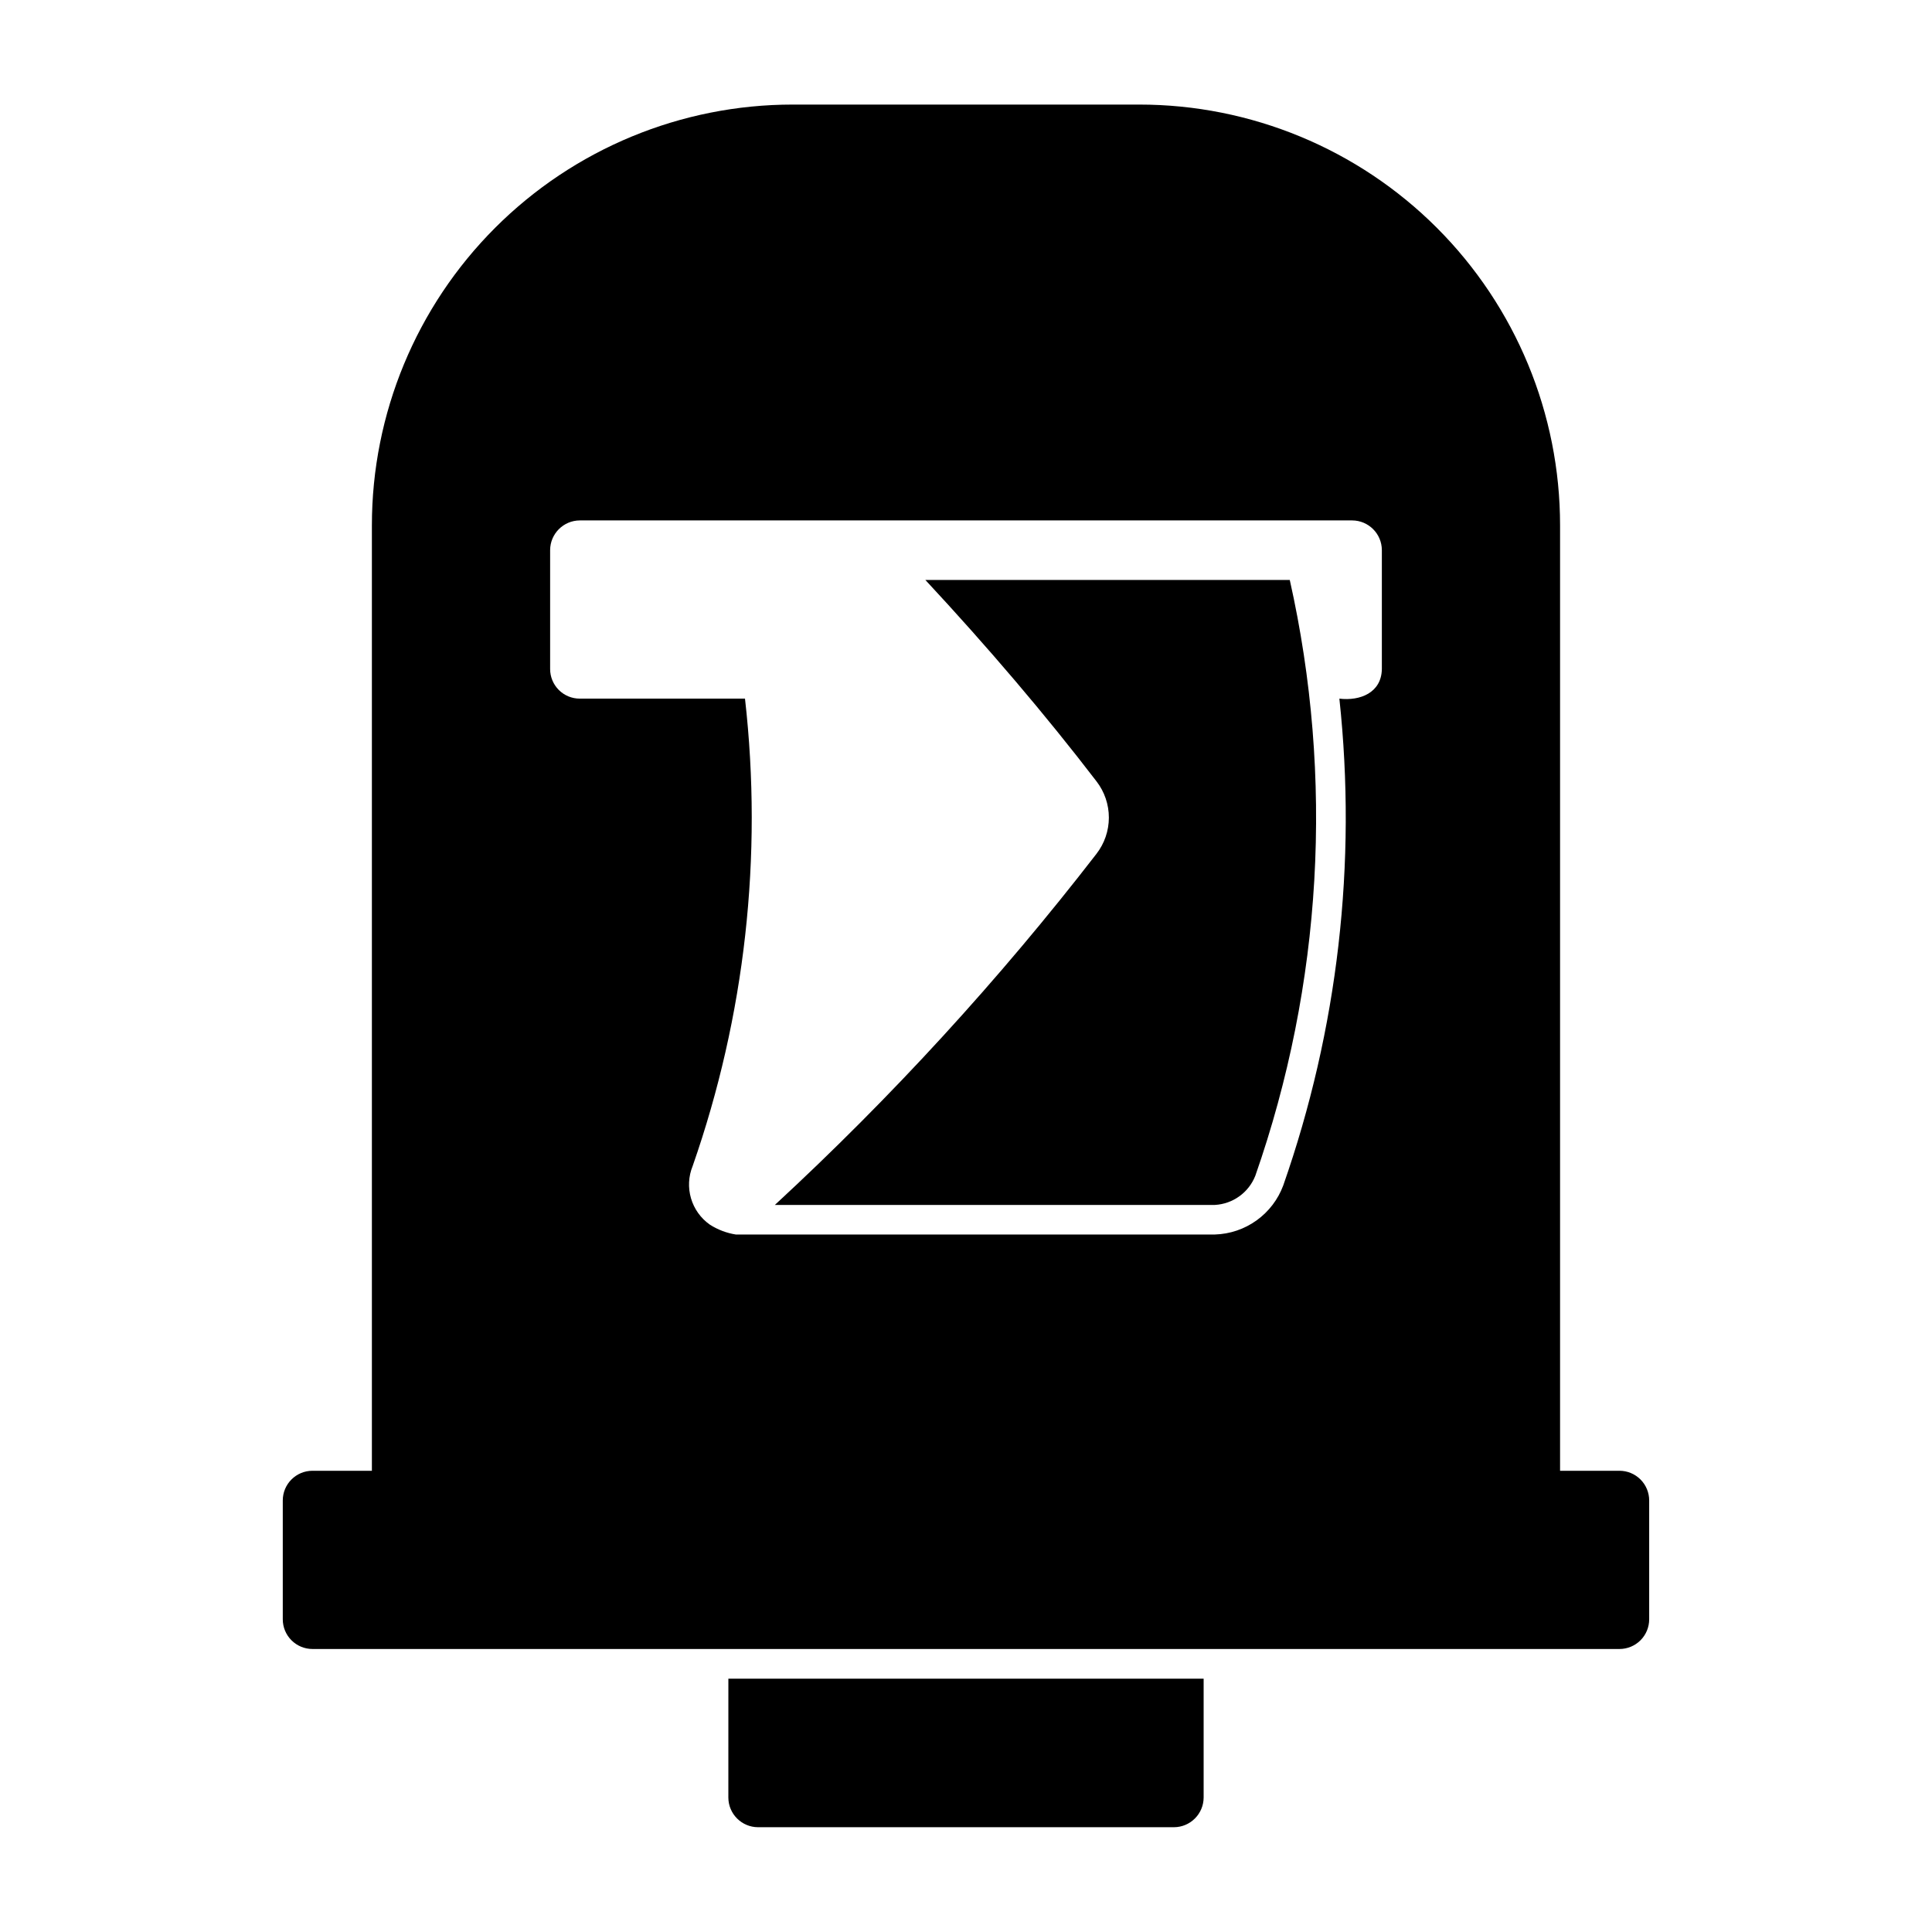
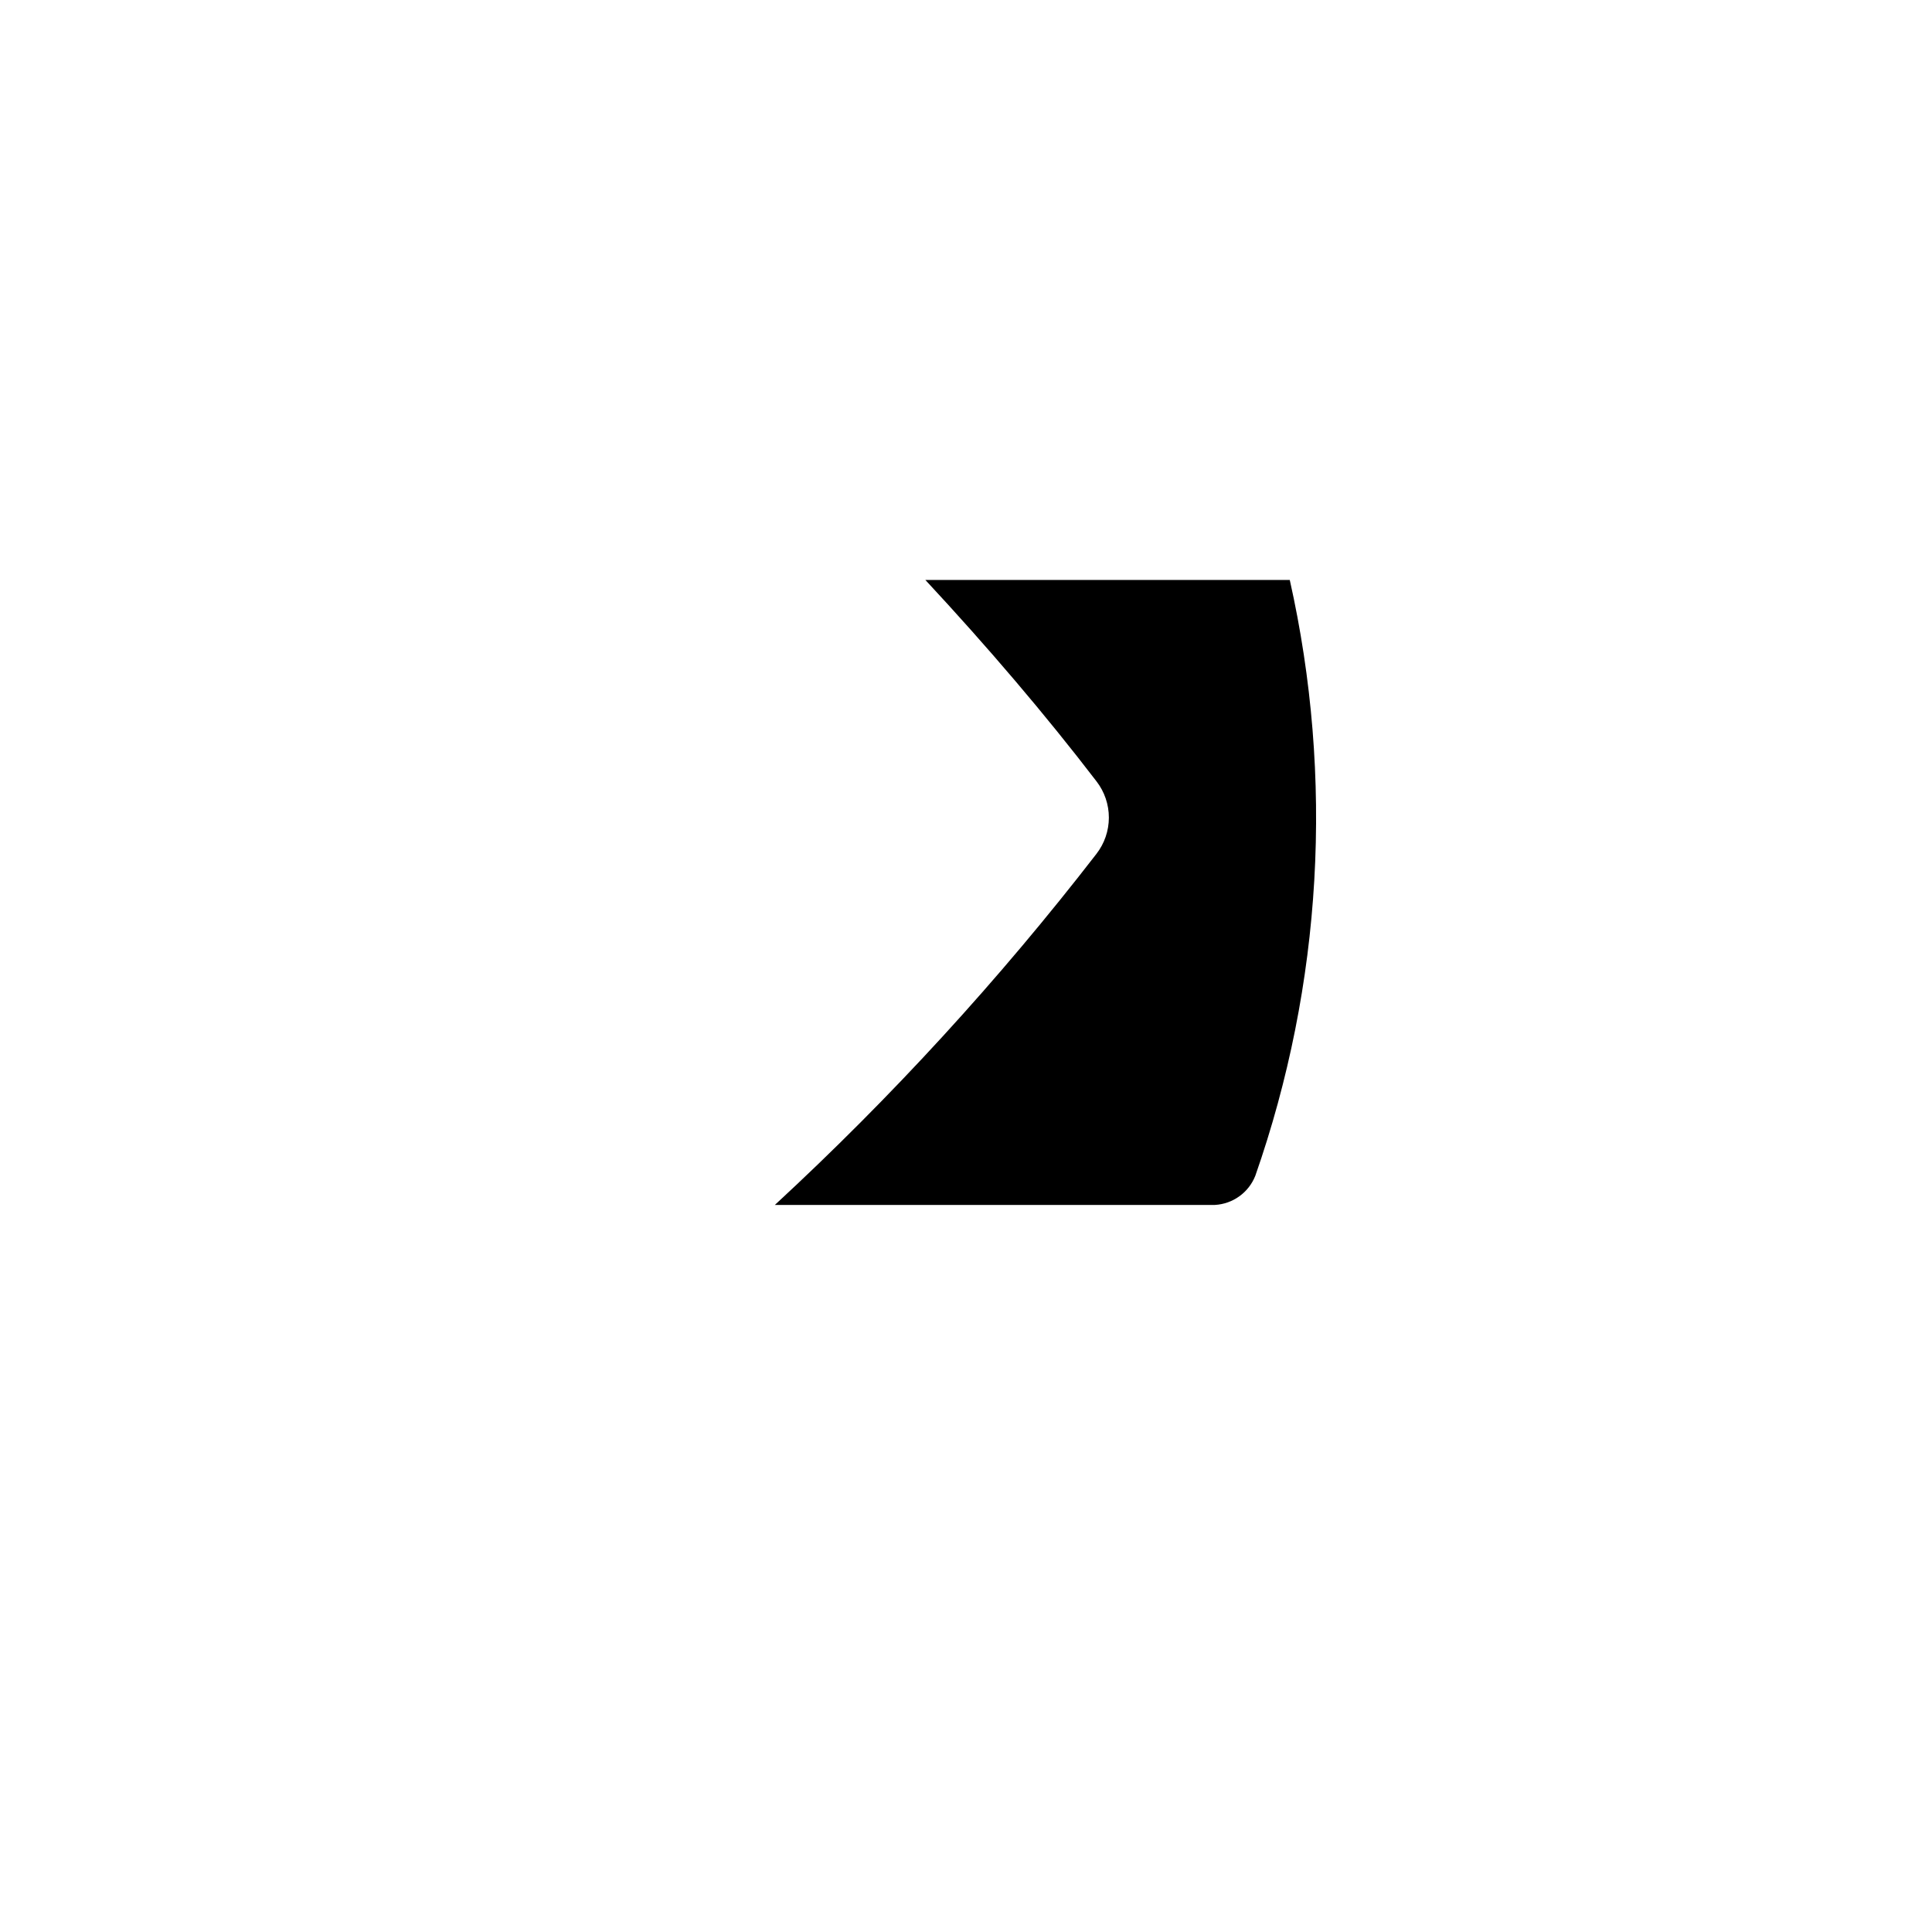
<svg xmlns="http://www.w3.org/2000/svg" fill="#000000" width="800px" height="800px" version="1.1" viewBox="144 144 512 512">
  <g>
-     <path d="m337.02 620.36c0.012 4.34 3.527 7.859 7.871 7.871h110.21c4.344-0.012 7.859-3.531 7.875-7.871v-31.488h-125.95z" />
-     <path d="m573.18 533.77h-15.746v-250.51c0.012-29.59-11.734-57.969-32.656-78.891-20.922-20.918-49.301-32.668-78.891-32.656h-91.785c-29.59-0.012-57.969 11.738-78.887 32.656-20.922 20.922-32.672 49.301-32.66 78.891v250.51h-15.746c-4.348 0-7.871 3.523-7.871 7.871v31.488c0 2.09 0.828 4.09 2.305 5.566 1.477 1.477 3.481 2.305 5.566 2.305h346.37c2.086 0 4.09-0.828 5.566-2.305 1.477-1.477 2.305-3.477 2.305-5.566v-31.488c0-2.086-0.828-4.09-2.305-5.566-1.477-1.477-3.481-2.305-5.566-2.305zm-283.39-243.98c0.016-4.34 3.531-7.859 7.875-7.871h204.67c4.34 0.012 7.859 3.531 7.871 7.871v31.488c-0.09 6.312-5.773 8.531-11.258 7.871 4.688 43.582-0.395 87.656-14.879 129.02-1.383 3.719-3.848 6.941-7.07 9.254-3.227 2.316-7.066 3.617-11.035 3.734h-126.97c-2.438-0.387-4.769-1.27-6.852-2.598-4.981-3.488-6.875-9.961-4.566-15.586 13.871-39.707 18.605-82.035 13.855-123.83h-43.766c-2.094 0.008-4.098-0.816-5.578-2.297-1.477-1.477-2.305-3.484-2.297-5.574z" />
    <path d="m476.67 455.6c17.734-50.754 20.898-105.46 9.133-157.91h-96.578c16.516 17.758 31.801 35.684 45.363 53.383 2.125 2.754 3.277 6.137 3.273 9.617-0.008 3.481-1.168 6.859-3.305 9.609-25.766 33.32-54.266 64.434-85.207 93.02h116.61c4.769-0.262 8.949-3.273 10.707-7.715z" />
  </g>
</svg>